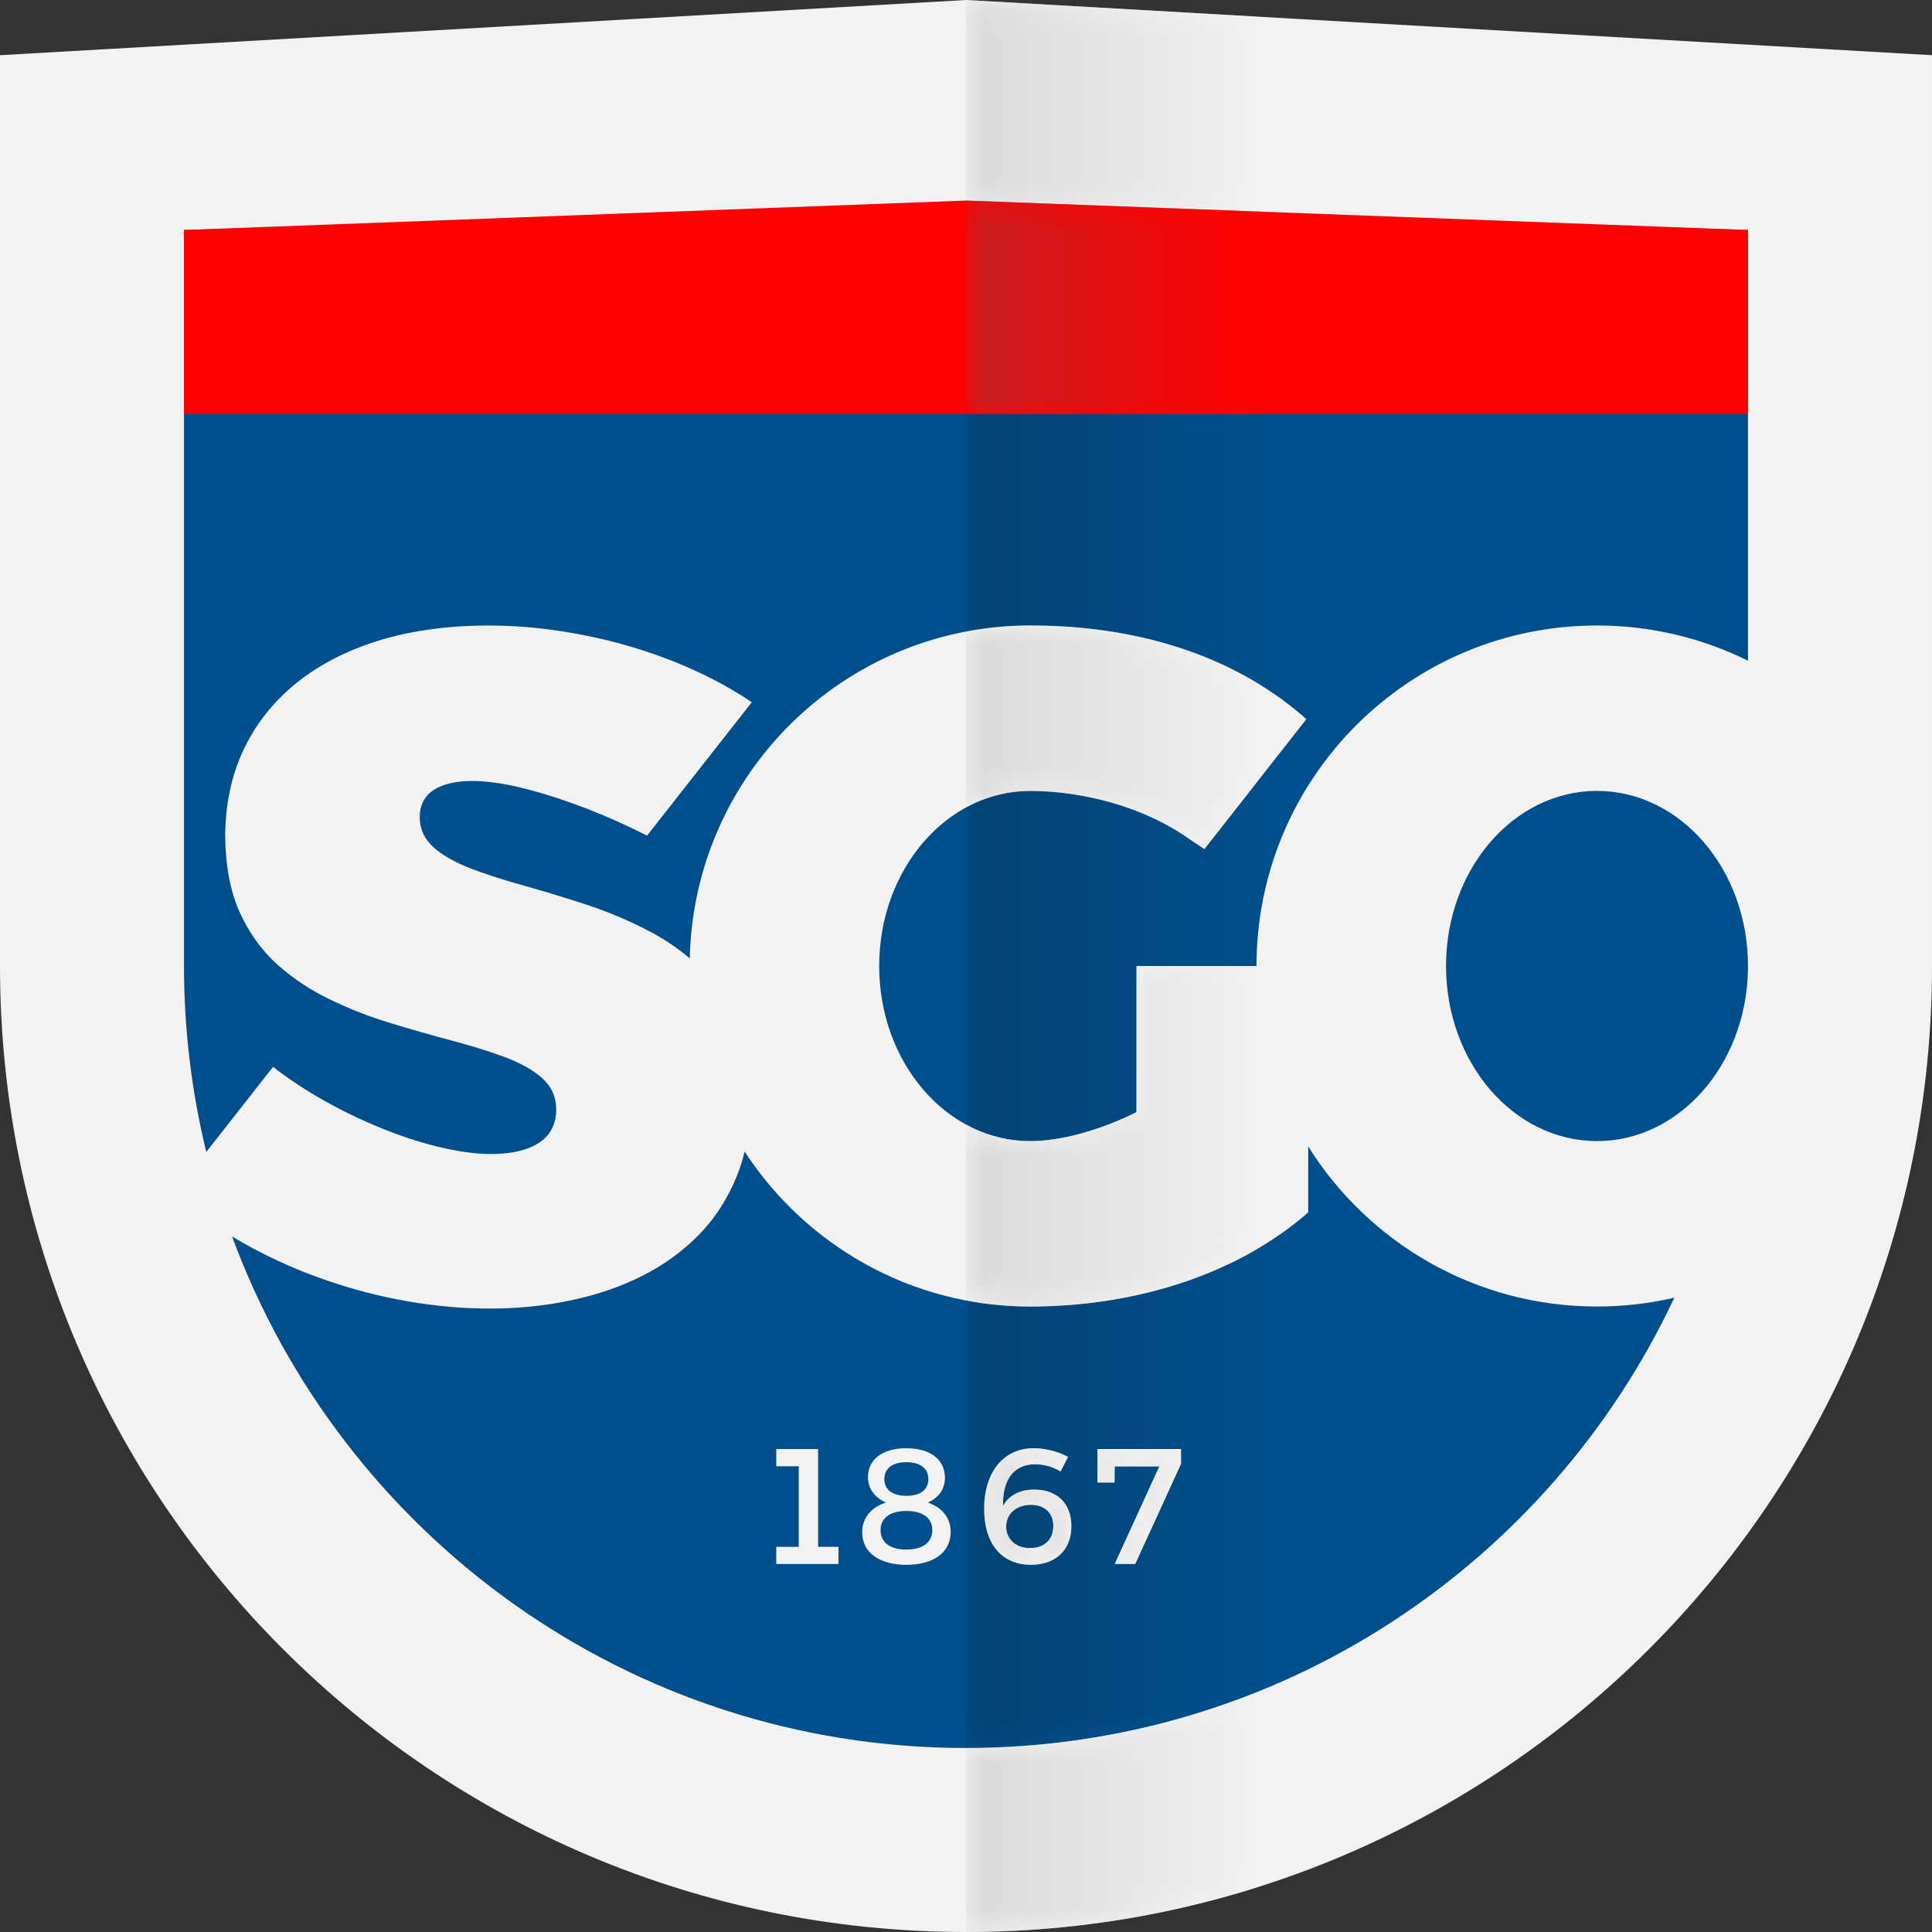
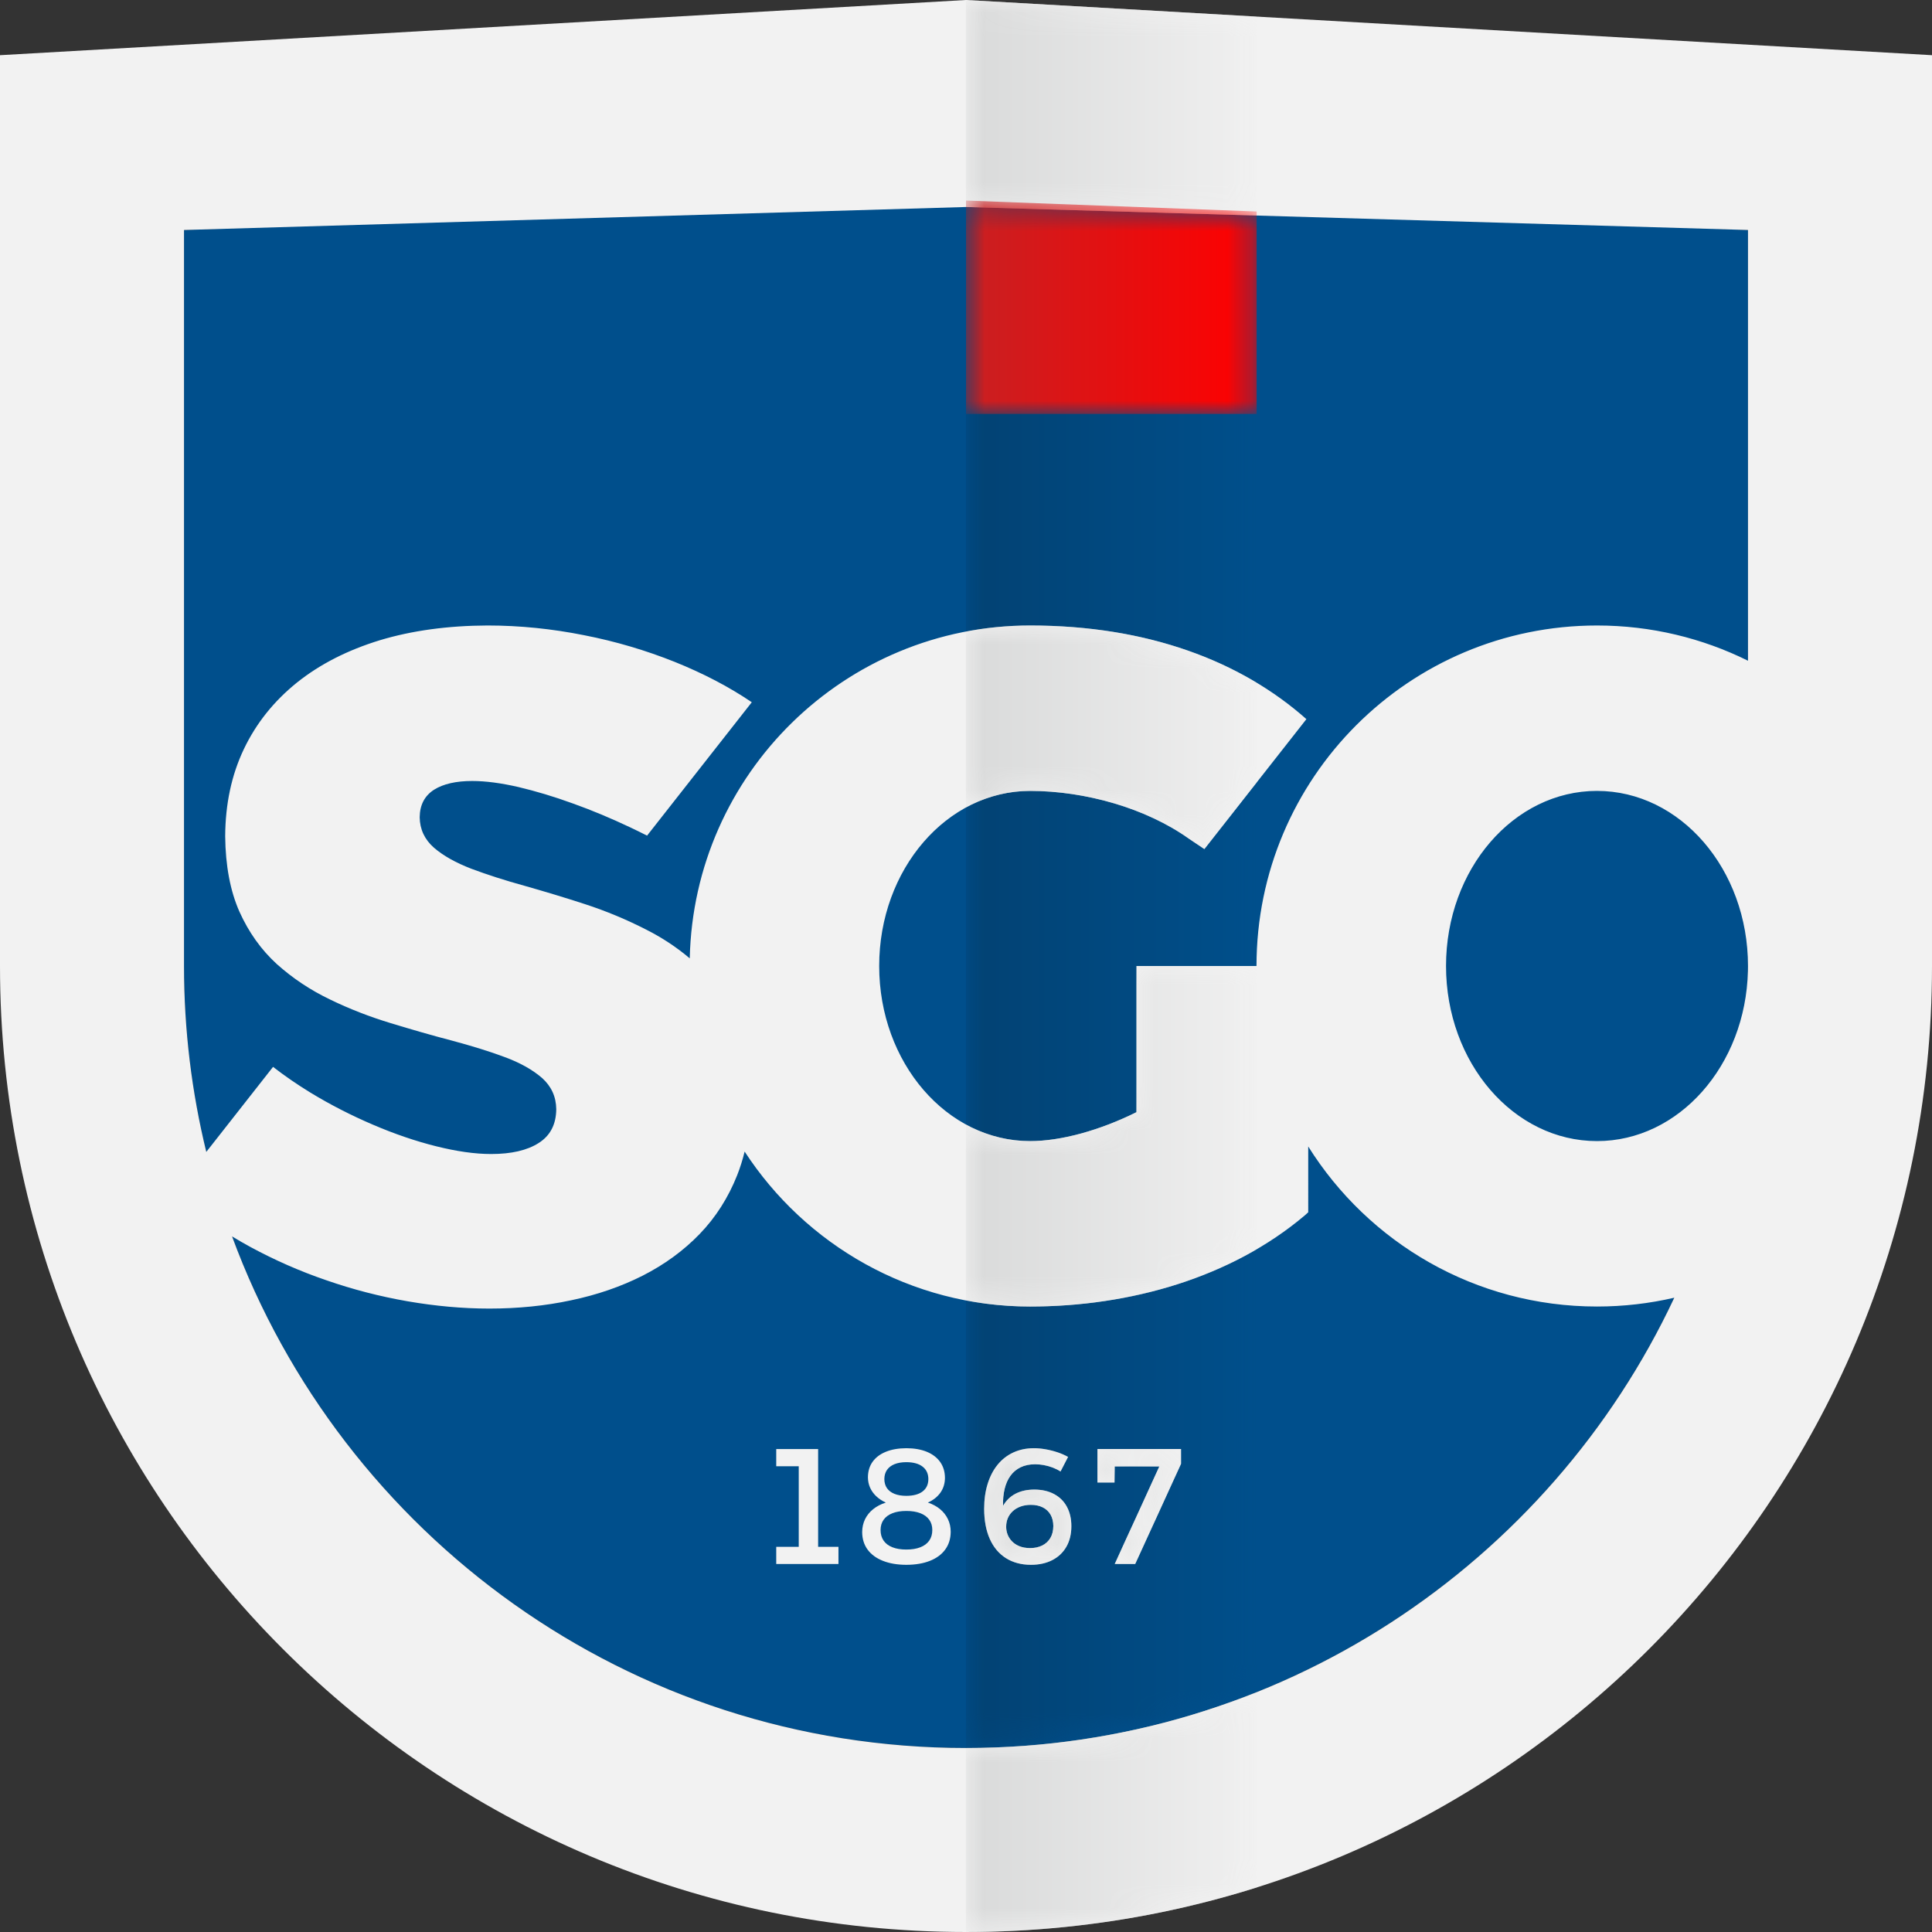
<svg xmlns="http://www.w3.org/2000/svg" xmlns:xlink="http://www.w3.org/1999/xlink" id="logo-to-download" width="585.486" height="585.485" version="1.1">
  <rect width="100%" height="100%" fill="#333333" stroke="none" />
  <defs id="defs1922">
    <symbol viewBox="0 0 80 80" fill="none" id="logo">
      <path fill-rule="evenodd" clip-rule="evenodd" d="M 39.742,71.915 C 21.974,71.915 7.57,57.511 7.57,39.742 V 9.462 L 39.742,8.251 71.915,9.462 V 39.742 c 0,17.768 -14.404,32.172 -32.172,32.172 z" fill="#004f8c" id="path1753" />
      <mask id="logo_mask0" mask-type="alpha" maskUnits="userSpaceOnUse" x="39" y="8" width="13" height="64" fill="none">
        <path d="M 39.742,8.251 51.7,8.701 V 69.618 c -3.697,1.481 -7.732,2.297 -11.958,2.297 z" fill="#ffffff" id="path1755" />
      </mask>
      <g mask="url(#logo_mask0)" fill="none" id="g1760">
        <path fill-rule="evenodd" clip-rule="evenodd" d="M 39.742,8.251 51.7,8.701 V 69.618 c -3.697,1.481 -7.732,2.297 -11.958,2.297 z" fill="url(#logo_paint0_linear)" id="path1758" />
      </g>
      <path fill-rule="evenodd" clip-rule="evenodd" d="M 39.742,79.485 C 17.793,79.485 0,61.691 0,39.742 V 2.271 L 39.742,0 79.485,2.271 V 39.742 c 0,21.949 -17.793,39.742 -39.742,39.742 z m 2.64,-25.733 c 4.094,0 8.275,-1.187 11.304,-3.754 l 0.136,-0.123 v -2.708 c 2.477,3.954 6.871,6.585 11.881,6.585 1.094,0 2.158,-0.126 3.18,-0.363 -5.134,10.945 -16.252,18.526 -29.14,18.526 -13.858,0 -25.669,-8.762 -30.196,-21.048 0.248,0.151 0.501,0.297 0.761,0.438 0.992,0.536 2.028,0.994 3.12,1.367 1.091,0.379 2.208,0.667 3.337,0.863 1.135,0.196 2.258,0.301 3.368,0.301 1.172,0 2.295,-0.111 3.362,-0.34 1.067,-0.222 2.053,-0.562 2.946,-1.014 0.899,-0.458 1.681,-1.027 2.345,-1.714 0.664,-0.687 1.178,-1.498 1.544,-2.421 0.122,-0.31 0.224,-0.634 0.306,-0.971 2.499,3.837 6.827,6.375 11.748,6.375 z m 9.311,-14.01 h -4.939 v 6.014 c -1.513,0.751 -3.109,1.189 -4.373,1.189 -3.431,0 -6.212,-3.225 -6.212,-7.204 0,-3.978 2.781,-7.204 6.212,-7.204 2.259,0 4.766,0.709 6.523,1.961 l 0.644,0.432 4.197,-5.346 c -2.689,-2.388 -6.538,-3.853 -11.364,-3.853 -7.631,0 -13.838,6.103 -14.005,13.695 -0.547,-0.464 -1.15,-0.86 -1.801,-1.187 -0.806,-0.412 -1.637,-0.759 -2.5,-1.04 -0.862,-0.281 -1.693,-0.53 -2.499,-0.759 -0.806,-0.223 -1.538,-0.458 -2.183,-0.7 -0.645,-0.249 -1.16,-0.536 -1.544,-0.87 -0.378,-0.334 -0.577,-0.752 -0.583,-1.25 0.006,-0.51 0.205,-0.883 0.589,-1.132 0.385,-0.242 0.912,-0.36 1.569,-0.36 0.558,0 1.191,0.085 1.904,0.249 0.713,0.17 1.464,0.392 2.252,0.68 0.788,0.281 1.563,0.608 2.338,0.975 0.239,0.113 0.473,0.228 0.703,0.344 l 4.309,-5.488 c -0.941,-0.638 -1.997,-1.188 -3.169,-1.66 -1.179,-0.471 -2.425,-0.844 -3.734,-1.099 -1.309,-0.262 -2.636,-0.399 -3.97,-0.399 -1.631,0.007 -3.114,0.209 -4.435,0.608 -1.321,0.406 -2.456,0.981 -3.405,1.74 -0.943,0.759 -1.675,1.668 -2.183,2.735 -0.509,1.066 -0.763,2.263 -0.769,3.591 0.012,1.204 0.205,2.237 0.583,3.094 0.385,0.857 0.899,1.577 1.544,2.165 0.651,0.582 1.377,1.066 2.183,1.452 0.806,0.392 1.637,0.713 2.5,0.975 0.862,0.262 1.693,0.504 2.5,0.713 0.806,0.216 1.538,0.438 2.183,0.68 0.645,0.236 1.16,0.53 1.544,0.864 0.378,0.34 0.577,0.765 0.583,1.282 -0.006,0.628 -0.248,1.092 -0.726,1.393 -0.471,0.301 -1.123,0.451 -1.954,0.451 -0.676,0 -1.433,-0.111 -2.27,-0.321 -0.837,-0.209 -1.699,-0.504 -2.586,-0.883 -0.887,-0.379 -1.749,-0.818 -2.586,-1.328 -0.54,-0.332 -1.052,-0.683 -1.529,-1.053 L 8.487,47.391 C 7.889,44.94 7.57,42.378 7.57,39.742 V 9.462 L 39.742,8.516 71.915,9.462 V 27.183 c -1.872,-0.928 -3.981,-1.45 -6.212,-1.45 -7.737,0 -14.009,6.272 -14.009,14.009 z M 65.703,32.539 c 3.431,0 6.212,3.225 6.212,7.203 v 2e-4 c 0,0.067 -0.002,0.134 -0.003,0.202 -0.092,3.885 -2.837,7.002 -6.209,7.002 -3.431,0 -6.212,-3.225 -6.212,-7.204 0,-3.978 2.781,-7.204 6.212,-7.204 z M 31.936,63.638 h 0.926 v -3.314 h -0.926 v -0.71 h 1.723 v 4.024 h 0.837 v 0.707 h -2.56 z m 5.353,-4.057 c -0.323,0.001 -0.604,0.05 -0.839,0.145 -0.236,0.095 -0.419,0.232 -0.547,0.41 -0.128,0.178 -0.193,0.392 -0.195,0.641 10e-4,0.153 0.03,0.296 0.089,0.427 0.058,0.132 0.143,0.249 0.252,0.353 0.11,0.104 0.241,0.192 0.395,0.261 -0.202,0.064 -0.375,0.154 -0.519,0.27 -0.145,0.116 -0.257,0.255 -0.336,0.414 -0.078,0.16 -0.117,0.337 -0.118,0.532 0.002,0.278 0.076,0.518 0.223,0.719 0.148,0.201 0.357,0.354 0.628,0.462 0.27,0.108 0.592,0.163 0.966,0.165 0.376,-0.001 0.699,-0.056 0.972,-0.165 0.271,-0.108 0.482,-0.264 0.628,-0.466 0.147,-0.203 0.222,-0.445 0.224,-0.727 -0.001,-0.193 -0.039,-0.367 -0.116,-0.525 -0.076,-0.158 -0.185,-0.295 -0.324,-0.41 -0.14,-0.115 -0.306,-0.204 -0.499,-0.268 0.222,-0.099 0.393,-0.235 0.516,-0.408 0.123,-0.173 0.185,-0.375 0.187,-0.606 -0.001,-0.253 -0.067,-0.471 -0.195,-0.653 -0.129,-0.182 -0.312,-0.323 -0.548,-0.421 -0.238,-0.098 -0.519,-0.147 -0.845,-0.149 z m 0,0.574 c 0.289,0.001 0.512,0.062 0.668,0.184 0.157,0.12 0.237,0.292 0.238,0.512 -0.001,0.221 -0.081,0.391 -0.238,0.509 -0.156,0.119 -0.378,0.179 -0.668,0.18 -0.19,0 -0.352,-0.027 -0.486,-0.081 -0.135,-0.054 -0.239,-0.132 -0.311,-0.234 -0.071,-0.102 -0.107,-0.228 -0.108,-0.374 0.001,-0.147 0.037,-0.272 0.108,-0.376 0.072,-0.104 0.176,-0.182 0.311,-0.238 0.134,-0.054 0.296,-0.082 0.486,-0.082 z m 0,2.007 c 0.226,0 0.418,0.032 0.578,0.094 0.159,0.062 0.279,0.151 0.364,0.268 0.083,0.116 0.126,0.257 0.126,0.422 0,0.171 -0.043,0.318 -0.126,0.437 -0.084,0.119 -0.205,0.211 -0.364,0.273 -0.16,0.063 -0.351,0.095 -0.578,0.095 -0.225,0 -0.418,-0.032 -0.575,-0.095 -0.158,-0.062 -0.278,-0.153 -0.36,-0.273 -0.083,-0.119 -0.125,-0.266 -0.125,-0.437 10e-4,-0.166 0.043,-0.306 0.126,-0.422 0.083,-0.117 0.205,-0.206 0.362,-0.268 0.158,-0.062 0.348,-0.094 0.572,-0.094 z m 5.242,-2.581 c -0.313,8e-4 -0.596,0.061 -0.846,0.178 -0.251,0.117 -0.465,0.285 -0.643,0.503 -0.178,0.218 -0.315,0.481 -0.409,0.786 -0.095,0.306 -0.143,0.647 -0.143,1.026 7e-4,0.485 0.079,0.9 0.233,1.243 0.154,0.343 0.376,0.605 0.662,0.786 0.286,0.181 0.63,0.275 1.03,0.275 0.338,0 0.631,-0.066 0.878,-0.194 0.248,-0.128 0.441,-0.311 0.577,-0.547 0.136,-0.237 0.207,-0.519 0.207,-0.847 5e-4,-0.307 -0.062,-0.575 -0.183,-0.8 -0.121,-0.225 -0.295,-0.398 -0.523,-0.52 -0.227,-0.122 -0.498,-0.186 -0.814,-0.187 -0.298,-4e-4 -0.557,0.057 -0.775,0.17 -0.217,0.113 -0.39,0.279 -0.516,0.499 -0.007,-0.256 0.015,-0.489 0.065,-0.698 0.051,-0.208 0.13,-0.389 0.239,-0.539 0.109,-0.151 0.248,-0.266 0.417,-0.348 0.168,-0.082 0.367,-0.123 0.597,-0.124 0.12,-3e-4 0.242,0.011 0.366,0.035 0.124,0.024 0.244,0.057 0.36,0.101 0.116,0.044 0.223,0.098 0.321,0.161 l 0.311,-0.601 c -0.13,-0.072 -0.275,-0.136 -0.434,-0.189 -0.159,-0.053 -0.323,-0.095 -0.491,-0.124 -0.168,-0.029 -0.33,-0.045 -0.488,-0.045 z m -0.122,2.331 c 0.193,0 0.357,0.036 0.496,0.106 0.137,0.069 0.244,0.17 0.318,0.299 0.074,0.13 0.113,0.285 0.113,0.466 0,0.192 -0.042,0.356 -0.121,0.49 -0.08,0.135 -0.191,0.238 -0.335,0.309 -0.144,0.071 -0.312,0.108 -0.505,0.107 -0.17,-4e-4 -0.318,-0.028 -0.441,-0.079 -0.125,-0.051 -0.227,-0.12 -0.307,-0.206 -0.08,-0.086 -0.139,-0.179 -0.177,-0.283 -0.038,-0.102 -0.054,-0.206 -0.054,-0.311 6e-4,-0.123 0.02,-0.238 0.065,-0.346 0.045,-0.108 0.111,-0.203 0.198,-0.286 0.088,-0.083 0.194,-0.148 0.32,-0.195 0.126,-0.047 0.269,-0.072 0.43,-0.072 z m 6.181,-1.689 v -0.608 h -3.44 v 1.379 h 0.703 l 0.006,-0.662 h 1.838 l -1.838,4.014 h 0.845 z" fill="#f2f2f2" id="path1762" />
      <mask id="logo_mask1" mask-type="alpha" maskUnits="userSpaceOnUse" x="39" y="0" width="13" height="80" fill="none">
        <path d="M 39.742,0 51.7,0.683 V 8.868 L 39.742,8.516 Z m 11.958,77.653 c -3.774,1.189 -7.791,1.832 -11.958,1.832 v -7.57 c 4.226,0 8.261,-0.815 11.958,-2.296 z m 0,-49.567 v 4.107 l -2.151,2.739 -0.644,-0.432 c -1.757,-1.252 -4.264,-1.961 -6.523,-1.961 -0.944,0 -1.839,0.245 -2.64,0.682 v -7.238 c 0.855,-0.163 1.738,-0.249 2.64,-0.249 3.712,0 6.845,0.866 9.318,2.353 z m 0,11.251 v 12.061 c -2.744,1.602 -6.058,2.354 -9.318,2.354 -0.903,0 -1.785,-0.086 -2.64,-0.249 v -7.239 c 0.801,0.437 1.696,0.682 2.64,0.682 1.263,0 2.86,-0.438 4.373,-1.189 v -6.014 h 4.938 c 0,-0.136 0.003,-0.271 0.006,-0.405 z m -9.17,20.244 c -0.313,8e-4 -0.596,0.061 -0.846,0.178 -0.251,0.117 -0.465,0.285 -0.643,0.503 -0.178,0.218 -0.315,0.481 -0.409,0.786 -0.095,0.306 -0.143,0.647 -0.143,1.026 7e-4,0.485 0.079,0.9 0.233,1.243 0.154,0.343 0.376,0.605 0.662,0.786 0.286,0.181 0.63,0.275 1.03,0.275 0.338,0 0.631,-0.066 0.878,-0.194 0.248,-0.128 0.441,-0.311 0.577,-0.547 0.136,-0.237 0.207,-0.519 0.207,-0.847 5e-4,-0.307 -0.062,-0.575 -0.183,-0.8 -0.121,-0.225 -0.295,-0.398 -0.523,-0.52 -0.227,-0.122 -0.498,-0.186 -0.814,-0.187 -0.298,-4e-4 -0.557,0.057 -0.775,0.17 -0.217,0.113 -0.39,0.279 -0.516,0.499 -0.007,-0.256 0.015,-0.489 0.065,-0.698 0.051,-0.208 0.129,-0.389 0.239,-0.539 0.109,-0.151 0.248,-0.266 0.417,-0.348 0.168,-0.082 0.367,-0.123 0.597,-0.124 0.12,-3e-4 0.242,0.011 0.366,0.035 0.124,0.024 0.244,0.057 0.36,0.101 0.116,0.044 0.223,0.098 0.321,0.161 l 0.311,-0.601 c -0.13,-0.072 -0.275,-0.136 -0.434,-0.189 -0.159,-0.053 -0.323,-0.095 -0.491,-0.124 -0.168,-0.029 -0.33,-0.045 -0.488,-0.045 z m -0.122,2.331 c 0.193,0 0.357,0.036 0.496,0.106 0.137,0.069 0.244,0.17 0.318,0.299 0.074,0.13 0.113,0.285 0.113,0.466 0,0.192 -0.042,0.356 -0.121,0.49 -0.08,0.135 -0.191,0.238 -0.335,0.309 -0.144,0.071 -0.312,0.108 -0.505,0.107 -0.17,-4e-4 -0.318,-0.028 -0.441,-0.079 -0.125,-0.051 -0.227,-0.12 -0.307,-0.206 -0.08,-0.086 -0.139,-0.179 -0.177,-0.283 -0.038,-0.102 -0.054,-0.206 -0.054,-0.311 5e-4,-0.123 0.02,-0.238 0.065,-0.346 0.045,-0.108 0.111,-0.203 0.198,-0.286 0.088,-0.083 0.194,-0.148 0.32,-0.195 0.126,-0.047 0.269,-0.072 0.43,-0.072 z m 6.181,-1.689 v -0.608 h -3.44 v 1.379 h 0.703 l 0.007,-0.662 h 1.838 l -1.838,4.014 h 0.845 z" fill="#ffffff" id="path1764" />
      </mask>
      <g mask="url(#logo_mask1)" fill="none" id="g1769">
-         <path fill-rule="evenodd" clip-rule="evenodd" d="M 39.742,0 51.7,0.683 V 8.868 L 39.742,8.516 Z m 11.958,77.653 c -3.774,1.189 -7.791,1.832 -11.958,1.832 v -7.57 c 4.226,0 8.261,-0.815 11.958,-2.296 z m 0,-49.567 v 4.107 l -2.151,2.739 -0.644,-0.432 c -1.757,-1.252 -4.264,-1.961 -6.523,-1.961 -0.944,0 -1.839,0.245 -2.64,0.682 v -7.238 c 0.855,-0.163 1.738,-0.249 2.64,-0.249 3.712,0 6.845,0.866 9.318,2.353 z m 0,11.251 v 12.061 c -2.744,1.602 -6.058,2.354 -9.318,2.354 -0.903,0 -1.785,-0.086 -2.64,-0.249 v -7.239 c 0.801,0.437 1.696,0.682 2.64,0.682 1.263,0 2.86,-0.438 4.373,-1.189 v -6.014 h 4.938 c 0,-0.136 0.003,-0.271 0.006,-0.405 z m -9.17,20.244 c -0.313,8e-4 -0.596,0.061 -0.846,0.178 -0.251,0.117 -0.465,0.285 -0.643,0.503 -0.178,0.218 -0.315,0.481 -0.409,0.786 -0.095,0.306 -0.143,0.647 -0.143,1.026 7e-4,0.485 0.079,0.9 0.233,1.243 0.154,0.343 0.376,0.605 0.662,0.786 0.286,0.181 0.63,0.275 1.03,0.275 0.338,0 0.631,-0.066 0.878,-0.194 0.248,-0.128 0.441,-0.311 0.577,-0.547 0.136,-0.237 0.207,-0.519 0.207,-0.847 5e-4,-0.307 -0.062,-0.575 -0.183,-0.8 -0.121,-0.225 -0.295,-0.398 -0.523,-0.52 -0.227,-0.122 -0.498,-0.186 -0.814,-0.187 -0.298,-4e-4 -0.557,0.057 -0.775,0.17 -0.217,0.113 -0.39,0.279 -0.516,0.499 -0.007,-0.256 0.015,-0.489 0.065,-0.698 0.051,-0.208 0.129,-0.389 0.239,-0.539 0.109,-0.151 0.248,-0.266 0.417,-0.348 0.168,-0.082 0.367,-0.123 0.597,-0.124 0.12,-3e-4 0.242,0.011 0.366,0.035 0.124,0.024 0.244,0.057 0.36,0.101 0.116,0.044 0.223,0.098 0.321,0.161 l 0.311,-0.601 c -0.13,-0.072 -0.275,-0.136 -0.434,-0.189 -0.159,-0.053 -0.323,-0.095 -0.491,-0.124 -0.168,-0.029 -0.33,-0.045 -0.488,-0.045 z m -0.122,2.331 c 0.193,0 0.357,0.036 0.496,0.106 0.137,0.069 0.244,0.17 0.318,0.299 0.074,0.13 0.113,0.285 0.113,0.466 0,0.192 -0.042,0.356 -0.121,0.49 -0.08,0.135 -0.191,0.238 -0.335,0.309 -0.144,0.071 -0.312,0.108 -0.505,0.107 -0.17,-4e-4 -0.318,-0.028 -0.441,-0.079 -0.125,-0.051 -0.227,-0.12 -0.307,-0.206 -0.08,-0.086 -0.139,-0.179 -0.177,-0.283 -0.038,-0.102 -0.054,-0.206 -0.054,-0.311 5e-4,-0.123 0.02,-0.238 0.065,-0.346 0.045,-0.108 0.111,-0.203 0.198,-0.286 0.088,-0.083 0.194,-0.148 0.32,-0.195 0.126,-0.047 0.269,-0.072 0.43,-0.072 z m 6.181,-1.689 v -0.608 h -3.44 v 1.379 h 0.703 l 0.007,-0.662 h 1.838 l -1.838,4.014 h 0.845 z" fill="url(#logo_paint1_linear)" id="path1767" />
-       </g>
-       <path fill-rule="evenodd" clip-rule="evenodd" d="M 7.57,17.032 7.57,9.462 39.742,8.251 71.915,9.462 v 7.57 z" fill="#ff0000" id="path1771" />
+         </g>
      <mask id="logo_mask2" mask-type="alpha" maskUnits="userSpaceOnUse" x="39" y="8" width="13" height="10" fill="none">
        <path d="M 39.742,8.251 51.7,8.701 V 17.032 H 39.742 Z" fill="#ffffff" id="path1773" />
      </mask>
      <g mask="url(#logo_mask2)" fill="none" id="g1778">
        <path fill-rule="evenodd" clip-rule="evenodd" d="M 39.742,8.251 51.7,8.701 V 17.032 H 39.742 Z" fill="url(#logo_paint2_linear)" id="path1776" />
      </g>
      <defs id="defs1919">
        <linearGradient id="logo_paint0_linear" x1="39.742" y1="71.915" x2="51.7" y2="71.915" gradientUnits="userSpaceOnUse">
          <stop stop-color="#024273" id="stop1780" />
          <stop offset="1" stop-color="#004F8B" id="stop1782" />
        </linearGradient>
        <linearGradient id="logo_paint1_linear" x1="39.742" y1="79.485" x2="51.7" y2="79.485" gradientUnits="userSpaceOnUse">
          <stop stop-color="#D9DADA" id="stop1785" />
          <stop offset="1" stop-color="#F0F0F0" id="stop1787" />
        </linearGradient>
        <linearGradient id="logo_paint2_linear" x1="39.742" y1="17.032" x2="51.7" y2="17.032" gradientUnits="userSpaceOnUse">
          <stop stop-color="#C82022" id="stop1790" />
          <stop offset="1" stop-color="#FF0000" id="stop1792" />
        </linearGradient>
        <linearGradient id="linearGradient1799" x1="39.742" y1="71.915" x2="51.7" y2="71.915" gradientUnits="userSpaceOnUse">
          <stop stop-color="#024273" id="stop1795" />
          <stop offset="1" stop-color="#004F8B" id="stop1797" />
        </linearGradient>
        <linearGradient id="linearGradient1805" x1="39.742" y1="79.485" x2="51.7" y2="79.485" gradientUnits="userSpaceOnUse">
          <stop stop-color="#D9DADA" id="stop1801" />
          <stop offset="1" stop-color="#F0F0F0" id="stop1803" />
        </linearGradient>
        <linearGradient id="linearGradient1811" x1="39.742" y1="17.032" x2="51.7" y2="17.032" gradientUnits="userSpaceOnUse">
          <stop stop-color="#C82022" id="stop1807" />
          <stop offset="1" stop-color="#FF0000" id="stop1809" />
        </linearGradient>
        <linearGradient id="bakalari_paint0_linear" x1="38.087" y1="34.745" x2="56.166" y2="34.745" gradientUnits="userSpaceOnUse">
          <stop offset="0.147" stop-color="white" stop-opacity="0" id="stop1813" />
          <stop offset="1" stop-color="#00A2E0" id="stop1815" />
        </linearGradient>
        <linearGradient id="bakalari_paint1_linear" x1="38.173" y1="13.902" x2="56.154" y2="13.902" gradientUnits="userSpaceOnUse">
          <stop offset="0.147" stop-color="white" stop-opacity="0" id="stop1818" />
          <stop offset="1" stop-color="#5D3D8B" id="stop1820" />
        </linearGradient>
        <linearGradient id="bakalari_paint2_linear" x1="56.166" y1="24.324" x2="38.087" y2="24.324" gradientUnits="userSpaceOnUse">
          <stop offset="0.147" stop-color="white" stop-opacity="0" id="stop1823" />
          <stop offset="1" stop-color="#00A2E0" id="stop1825" />
        </linearGradient>
        <linearGradient id="bakalari_paint3_linear" x1="38.173" y1="8.706" x2="28.08" y2="8.706" gradientUnits="userSpaceOnUse">
          <stop offset="0.203" stop-color="#1F1D21" stop-opacity="0" id="stop1828" />
          <stop offset="0.344" stop-color="#1F1D21" stop-opacity="0" id="stop1830" />
          <stop offset="0.485" stop-color="#292233" stop-opacity="0.215" id="stop1832" />
          <stop offset="0.764" stop-color="#443060" stop-opacity="0.641" id="stop1834" />
          <stop offset="1" stop-color="#5D3D8B" id="stop1836" />
        </linearGradient>
        <linearGradient id="bakalari_paint4_linear" x1="18.829" y1="13.011" x2="1.173" y2="19.437" gradientUnits="userSpaceOnUse">
          <stop offset="0.067" stop-color="white" stop-opacity="0" id="stop1839" />
          <stop offset="0.087" stop-color="#FDF8FB" stop-opacity="0.021" id="stop1841" />
          <stop offset="0.35" stop-color="#DEA1CF" stop-opacity="0.303" id="stop1843" />
          <stop offset="0.582" stop-color="#C55CAB" stop-opacity="0.552" id="stop1845" />
          <stop offset="0.774" stop-color="#B32A92" stop-opacity="0.758" id="stop1847" />
          <stop offset="0.919" stop-color="#A80C82" stop-opacity="0.913" id="stop1849" />
          <stop offset="1" stop-color="#A4007C" id="stop1851" />
        </linearGradient>
        <linearGradient id="bakalari_paint5_linear" x1="2.528" y1="35.641" x2="7.503" y2="44.337" gradientUnits="userSpaceOnUse">
          <stop offset="0.067" stop-color="white" stop-opacity="0" id="stop1854" />
          <stop offset="0.321" stop-color="#EBAFB3" stop-opacity="0.272" id="stop1856" />
          <stop offset="0.563" stop-color="#D96A72" stop-opacity="0.531" id="stop1858" />
          <stop offset="0.764" stop-color="#CD3842" stop-opacity="0.747" id="stop1860" />
          <stop offset="0.915" stop-color="#C51A25" stop-opacity="0.909" id="stop1862" />
          <stop offset="1" stop-color="#C20E1A" id="stop1864" />
        </linearGradient>
        <linearGradient id="bakalari_paint6_linear" x1="28.08" y1="56.139" x2="17.999" y2="56.139" gradientUnits="userSpaceOnUse">
          <stop stop-color="#E6CA1B" id="stop1867" />
          <stop offset="0.089" stop-color="#E7CD27" stop-opacity="0.905" id="stop1869" />
          <stop offset="0.247" stop-color="#EBD445" stop-opacity="0.735" id="stop1871" />
          <stop offset="0.456" stop-color="#F0DF77" stop-opacity="0.511" id="stop1873" />
          <stop offset="0.706" stop-color="#F8EFBB" stop-opacity="0.243" id="stop1875" />
          <stop offset="0.932" stop-color="white" stop-opacity="0" id="stop1877" />
        </linearGradient>
        <linearGradient id="insta_SVGID_1_" gradientUnits="userSpaceOnUse" x1="-443.853" y1="687.958" x2="-394.855" y2="639.001" gradientTransform="matrix(9.888,0,0,9.88,4393.7,-6269.242)">
          <stop offset="0" style="stop-color:#FFD521" id="stop1880" />
          <stop offset="5.000000e-02" style="stop-color:#FFD521" id="stop1882" />
          <stop offset="0.501" style="stop-color:#F50000" id="stop1884" />
          <stop offset="0.95" style="stop-color:#B900B4" id="stop1886" />
          <stop offset="0.95" style="stop-color:#B900B4" id="stop1888" />
          <stop offset="1" style="stop-color:#B900B4" id="stop1890" />
        </linearGradient>
        <linearGradient id="insta_SVGID_2_" gradientUnits="userSpaceOnUse" x1="-405.731" y1="649.877" x2="-356.713" y2="600.859" gradientTransform="matrix(9.884,0,0,9.884,4015.104,-5894.965)">
          <stop offset="0" style="stop-color:#FFD521" id="stop1893" />
          <stop offset="5.000000e-02" style="stop-color:#FFD521" id="stop1895" />
          <stop offset="0.501" style="stop-color:#F50000" id="stop1897" />
          <stop offset="0.95" style="stop-color:#B900B4" id="stop1899" />
          <stop offset="0.95" style="stop-color:#B900B4" id="stop1901" />
          <stop offset="1" style="stop-color:#B900B4" id="stop1903" />
        </linearGradient>
        <linearGradient id="insta_SVGID_3_" gradientUnits="userSpaceOnUse" x1="-418.786" y1="662.943" x2="-369.786" y2="613.931" gradientTransform="matrix(9.883,0,0,9.885,4143.764,-6024.89)">
          <stop offset="0" style="stop-color:#FFD521" id="stop1906" />
          <stop offset="5.000000e-02" style="stop-color:#FFD521" id="stop1908" />
          <stop offset="0.501" style="stop-color:#F50000" id="stop1910" />
          <stop offset="0.95" style="stop-color:#B900B4" id="stop1912" />
          <stop offset="0.95" style="stop-color:#B900B4" id="stop1914" />
          <stop offset="1" style="stop-color:#B900B4" id="stop1916" />
        </linearGradient>
      </defs>
    </symbol>
    <linearGradient xlink:href="#logo_paint0_linear" id="linearGradient2234" gradientUnits="userSpaceOnUse" x1="39.742" y1="71.915" x2="51.7" y2="71.915" />
    <linearGradient xlink:href="#logo_paint1_linear" id="linearGradient2236" gradientUnits="userSpaceOnUse" x1="39.742" y1="79.485" x2="51.7" y2="79.485" />
    <linearGradient xlink:href="#logo_paint2_linear" id="linearGradient2238" gradientUnits="userSpaceOnUse" x1="39.742" y1="17.032" x2="51.7" y2="17.032" />
  </defs>
  <title id="title1924">Slovanské gymnázium Olomouc</title>
  <g id="use1926" transform="translate(253,253)">
    <path fill-rule="evenodd" clip-rule="evenodd" d="m 39.743,276.725 c -130.881,0 -236.982,-106.101 -236.982,-236.983 v -223.043 l 236.982,-8.922 236.982,8.921 V 39.742 c 0,130.881 -106.101,236.983 -236.982,236.983 z" fill="#004f8c" id="path2048" style="stroke-width:7.366" />
    <mask id="mask2052" mask-type="alpha" maskUnits="userSpaceOnUse" x="39" y="8" width="13" height="64" fill="none">
      <path d="M 39.742,8.251 51.7,8.701 V 69.618 c -3.697,1.481 -7.732,2.297 -11.958,2.297 z" fill="#ffffff" id="path2050" />
    </mask>
    <g mask="url(#logo_mask0)" fill="none" id="g2056" transform="matrix(7.366,0,0,7.366,-253,-253)">
      <path fill-rule="evenodd" clip-rule="evenodd" d="M 39.742,8.251 51.7,8.701 V 69.618 c -3.697,1.481 -7.732,2.297 -11.958,2.297 z" fill="url(#logo_paint0_linear)" id="path2054" style="fill:url(#linearGradient2234)" />
    </g>
    <path fill-rule="evenodd" clip-rule="evenodd" d="m 39.743,332.485 c -161.677,0 -292.743,-131.065 -292.743,-292.742 V -236.273 L 39.743,-253 332.485,-236.273 V 39.742 c 0,161.677 -131.066,292.742 -292.742,292.742 z M 59.19,142.939 c 30.159,0 60.951,-8.743 83.263,-27.652 l 1,-0.907 V 94.436 c 18.242,29.128 50.614,48.503 87.517,48.503 8.056,0 15.897,-0.925 23.422,-2.672 -37.818,80.621 -119.708,136.459 -214.648,136.459 -102.077,0 -189.078,-64.54 -222.426,-155.04 1.826,1.111 3.694,2.187 5.603,3.226 7.309,3.95 14.94,7.323 22.982,10.071 8.04,2.794 16.264,4.914 24.58,6.36 8.361,1.445 16.63,2.216 24.808,2.216 8.635,0 16.905,-0.818 24.763,-2.505 7.859,-1.638 15.122,-4.143 21.702,-7.468 6.624,-3.374 12.382,-7.566 17.27,-12.625 4.888,-5.06 8.68,-11.034 11.376,-17.829 0.9,-2.286 1.653,-4.669 2.257,-7.149 18.408,28.266 50.285,46.958 86.532,46.958 z M 127.777,39.742 H 91.4 V 84.045 C 80.256,89.58 68.496,92.806 59.19,92.806 c -25.27,0 -45.755,-23.759 -45.755,-53.062 0,-29.303 20.486,-53.062 45.755,-53.062 16.641,0 35.107,5.224 48.048,14.447 l 4.743,3.184 30.919,-39.379 c -19.806,-17.591 -48.157,-28.382 -83.71,-28.382 -56.208,0 -101.931,44.956 -103.164,100.877 -4.032,-3.418 -8.472,-6.333 -13.267,-8.746 -5.939,-3.035 -12.061,-5.589 -18.413,-7.661 -6.35,-2.072 -12.473,-3.903 -18.411,-5.589 -5.939,-1.639 -11.331,-3.374 -16.082,-5.157 -4.752,-1.831 -8.545,-3.951 -11.377,-6.408 -2.787,-2.459 -4.249,-5.542 -4.294,-9.204 0.046,-3.759 1.508,-6.506 4.34,-8.336 2.833,-1.783 6.716,-2.65 11.559,-2.65 4.112,0 8.771,0.626 14.026,1.831 5.254,1.252 10.782,2.89 16.585,5.012 5.801,2.072 11.512,4.48 17.223,7.179 1.76,0.831 3.484,1.677 5.175,2.535 L -25.172,-40.188 c -6.931,-4.702 -14.712,-8.747 -23.343,-12.226 -8.682,-3.469 -17.864,-6.215 -27.505,-8.094 -9.64,-1.929 -19.417,-2.941 -29.239,-2.941 -12.017,0.049 -22.936,1.542 -32.667,4.481 -9.731,2.988 -18.092,7.228 -25.083,12.817 -6.944,5.591 -12.334,12.288 -16.081,20.142 -3.747,7.854 -5.62,16.671 -5.666,26.453 0.09,8.867 1.508,16.481 4.294,22.793 2.834,6.313 6.626,11.612 11.377,15.95 4.797,4.288 10.142,7.853 16.082,10.697 5.939,2.89 12.062,5.253 18.412,7.18 6.35,1.927 12.473,3.71 18.412,5.252 5.939,1.59 11.331,3.229 16.082,5.011 4.752,1.735 8.543,3.904 11.377,6.361 2.787,2.506 4.249,5.639 4.294,9.445 -0.046,4.625 -1.828,8.047 -5.346,10.263 -3.471,2.216 -8.268,3.325 -14.391,3.325 -4.979,0 -10.554,-0.819 -16.722,-2.362 -6.168,-1.542 -12.518,-3.71 -19.051,-6.505 -6.534,-2.795 -12.883,-6.023 -19.051,-9.781 -3.981,-2.443 -7.746,-5.03 -11.263,-7.757 l -20.231,25.768 C -194.887,78.024 -197.239,59.159 -197.239,39.742 v -223.043 l 236.982,-6.97 236.982,6.969 v 130.533 c -13.789,-6.835 -29.323,-10.679 -45.755,-10.679 -56.991,0 -103.191,46.2 -103.192,103.19 z m 103.192,-53.06 c 25.27,0 45.755,23.756 45.755,53.06 v 0.001 c 0,0.496 -0.015,0.989 -0.019,1.484 -0.678,28.618 -20.894,51.577 -45.736,51.577 -25.271,0 -45.755,-23.758 -45.755,-53.062 0,-29.304 20.485,-53.062 45.755,-53.062 z M -17.763,215.76 h 6.819 v -24.411 h -6.819 v -5.226 h 12.693 v 29.637 h 6.164 v 5.205 H -17.763 Z m 39.43,-29.886 c -2.38,0.01 -4.447,0.365 -6.18,1.071 -1.741,0.697 -3.086,1.709 -4.031,3.019 -0.946,1.31 -1.419,2.887 -1.436,4.72 0.007,1.128 0.223,2.183 0.656,3.143 0.43,0.972 1.054,1.835 1.858,2.598 0.812,0.763 1.775,1.411 2.911,1.924 -1.485,0.472 -2.762,1.137 -3.823,1.99 -1.072,0.854 -1.892,1.876 -2.473,3.052 -0.572,1.179 -0.863,2.482 -0.871,3.917 0.015,2.048 0.563,3.816 1.643,5.292 1.087,1.477 2.628,2.605 4.629,3.401 1.991,0.796 4.363,1.202 7.117,1.212 2.771,-0.01 5.152,-0.415 7.16,-1.212 1.998,-0.796 3.55,-1.941 4.629,-3.435 1.086,-1.493 1.634,-3.278 1.65,-5.358 -0.009,-1.419 -0.289,-2.704 -0.855,-3.866 -0.562,-1.162 -1.36,-2.174 -2.388,-3.02 -1.029,-0.846 -2.256,-1.502 -3.675,-1.974 1.634,-0.731 2.896,-1.734 3.799,-3.002 0.904,-1.277 1.36,-2.764 1.377,-4.464 -0.009,-1.866 -0.49,-3.468 -1.435,-4.811 -0.953,-1.344 -2.297,-2.381 -4.04,-3.103 -1.751,-0.721 -3.825,-1.086 -6.223,-1.095 z m 0,4.231 c 2.132,0.01 3.768,0.457 4.919,1.353 1.155,0.887 1.743,2.148 1.752,3.773 -0.009,1.626 -0.597,2.88 -1.752,3.752 -1.151,0.878 -2.787,1.318 -4.919,1.327 -1.402,0 -2.595,-0.199 -3.583,-0.597 -0.996,-0.398 -1.76,-0.972 -2.29,-1.725 -0.522,-0.755 -0.787,-1.677 -0.797,-2.756 0.009,-1.086 0.275,-2.006 0.797,-2.77 0.53,-0.765 1.294,-1.344 2.29,-1.751 0.988,-0.398 2.181,-0.605 3.583,-0.605 z m 0,14.783 c 1.667,0 3.078,0.233 4.256,0.689 1.17,0.455 2.057,1.111 2.679,1.973 0.614,0.854 0.93,1.892 0.93,3.111 0,1.262 -0.315,2.34 -0.93,3.218 -0.622,0.88 -1.509,1.551 -2.679,2.008 -1.178,0.465 -2.589,0.697 -4.256,0.697 -1.659,0 -3.077,-0.232 -4.238,-0.697 -1.162,-0.457 -2.049,-1.128 -2.655,-2.008 -0.613,-0.878 -0.921,-1.956 -0.921,-3.218 0.007,-1.22 0.315,-2.257 0.93,-3.111 0.613,-0.863 1.509,-1.518 2.67,-1.973 1.162,-0.457 2.564,-0.689 4.214,-0.689 z m 38.613,-19.014 c -2.306,0.005 -4.389,0.45 -6.231,1.31 -1.848,0.864 -3.426,2.099 -4.736,3.708 -1.311,1.609 -2.317,3.544 -3.011,5.792 -0.698,2.255 -1.057,4.769 -1.054,7.557 0.005,3.575 0.585,6.63 1.717,9.157 1.131,2.524 2.766,4.454 4.879,5.791 2.107,1.333 4.644,2.025 7.591,2.025 2.487,0 4.646,-0.488 6.469,-1.428 1.827,-0.942 3.245,-2.291 4.248,-4.031 1.003,-1.744 1.523,-3.825 1.525,-6.239 0.004,-2.265 -0.46,-4.234 -1.352,-5.891 -0.889,-1.654 -2.176,-2.932 -3.849,-3.833 -1.668,-0.899 -3.665,-1.373 -5.997,-1.377 -2.198,-0.003 -4.1,0.422 -5.708,1.252 -1.601,0.829 -2.871,2.058 -3.799,3.676 -0.051,-1.883 0.107,-3.602 0.48,-5.144 0.373,-1.535 0.954,-2.862 1.758,-3.974 0.806,-1.112 1.83,-1.961 3.072,-2.563 1.237,-0.6 2.703,-0.908 4.396,-0.913 0.886,-0.002 1.784,0.083 2.696,0.257 0.912,0.175 1.799,0.419 2.655,0.746 0.852,0.327 1.643,0.721 2.364,1.187 l 2.29,-4.43 c -0.955,-0.53 -2.023,-1 -3.194,-1.394 -1.168,-0.393 -2.381,-0.698 -3.617,-0.912 -1.236,-0.214 -2.433,-0.335 -3.592,-0.333 z m -0.896,17.172 c 1.418,0 2.631,0.264 3.651,0.78 1.012,0.511 1.797,1.255 2.339,2.206 0.543,0.955 0.831,2.099 0.831,3.434 0,1.411 -0.308,2.623 -0.888,3.609 -0.586,0.995 -1.41,1.753 -2.464,2.273 -1.061,0.523 -2.3,0.793 -3.718,0.787 -1.252,-0.003 -2.339,-0.206 -3.251,-0.58 -0.921,-0.379 -1.671,-0.887 -2.264,-1.517 -0.592,-0.63 -1.021,-1.321 -1.304,-2.084 -0.279,-0.755 -0.401,-1.519 -0.398,-2.289 0.004,-0.905 0.149,-1.752 0.481,-2.548 0.331,-0.795 0.815,-1.499 1.46,-2.106 0.65,-0.61 1.427,-1.088 2.356,-1.436 0.93,-0.348 1.983,-0.53 3.17,-0.53 z m 45.528,-12.443 v -4.481 H 79.575 v 10.155 h 5.178 l 0.048,-4.879 h 13.539 l -13.539,29.566 h 6.222 z" fill="#f2f2f2" id="path2058" style="stroke-width:7.366" />
    <mask id="mask2062" mask-type="alpha" maskUnits="userSpaceOnUse" x="39" y="0" width="13" height="80" fill="none">
-       <path d="M 39.742,0 51.7,0.683 V 8.868 L 39.742,8.516 Z m 11.958,77.653 c -3.774,1.189 -7.791,1.832 -11.958,1.832 v -7.57 c 4.226,0 8.261,-0.815 11.958,-2.296 z m 0,-49.567 v 4.107 l -2.151,2.739 -0.644,-0.432 c -1.757,-1.252 -4.264,-1.961 -6.523,-1.961 -0.944,0 -1.839,0.245 -2.64,0.682 v -7.238 c 0.855,-0.163 1.738,-0.249 2.64,-0.249 3.712,0 6.845,0.866 9.318,2.353 z m 0,11.251 v 12.061 c -2.744,1.602 -6.058,2.354 -9.318,2.354 -0.903,0 -1.785,-0.086 -2.64,-0.249 v -7.239 c 0.801,0.437 1.696,0.682 2.64,0.682 1.263,0 2.86,-0.438 4.373,-1.189 v -6.014 h 4.938 c 0,-0.136 0.003,-0.271 0.006,-0.405 z m -9.17,20.244 c -0.313,8e-4 -0.596,0.061 -0.846,0.178 -0.251,0.117 -0.465,0.285 -0.643,0.503 -0.178,0.218 -0.315,0.481 -0.409,0.786 -0.095,0.306 -0.143,0.647 -0.143,1.026 7e-4,0.485 0.079,0.9 0.233,1.243 0.154,0.343 0.376,0.605 0.662,0.786 0.286,0.181 0.63,0.275 1.03,0.275 0.338,0 0.631,-0.066 0.878,-0.194 0.248,-0.128 0.441,-0.311 0.577,-0.547 0.136,-0.237 0.207,-0.519 0.207,-0.847 5e-4,-0.307 -0.062,-0.575 -0.183,-0.8 -0.121,-0.225 -0.295,-0.398 -0.523,-0.52 -0.227,-0.122 -0.498,-0.186 -0.814,-0.187 -0.298,-4e-4 -0.557,0.057 -0.775,0.17 -0.217,0.113 -0.39,0.279 -0.516,0.499 -0.007,-0.256 0.015,-0.489 0.065,-0.698 0.051,-0.208 0.129,-0.389 0.239,-0.539 0.109,-0.151 0.248,-0.266 0.417,-0.348 0.168,-0.082 0.367,-0.123 0.597,-0.124 0.12,-3e-4 0.242,0.011 0.366,0.035 0.124,0.024 0.244,0.057 0.36,0.101 0.116,0.044 0.223,0.098 0.321,0.161 l 0.311,-0.601 c -0.13,-0.072 -0.275,-0.136 -0.434,-0.189 -0.159,-0.053 -0.323,-0.095 -0.491,-0.124 -0.168,-0.029 -0.33,-0.045 -0.488,-0.045 z m -0.122,2.331 c 0.193,0 0.357,0.036 0.496,0.106 0.137,0.069 0.244,0.17 0.318,0.299 0.074,0.13 0.113,0.285 0.113,0.466 0,0.192 -0.042,0.356 -0.121,0.49 -0.08,0.135 -0.191,0.238 -0.335,0.309 -0.144,0.071 -0.312,0.108 -0.505,0.107 -0.17,-4e-4 -0.318,-0.028 -0.441,-0.079 -0.125,-0.051 -0.227,-0.12 -0.307,-0.206 -0.08,-0.086 -0.139,-0.179 -0.177,-0.283 -0.038,-0.102 -0.054,-0.206 -0.054,-0.311 5e-4,-0.123 0.02,-0.238 0.065,-0.346 0.045,-0.108 0.111,-0.203 0.198,-0.286 0.088,-0.083 0.194,-0.148 0.32,-0.195 0.126,-0.047 0.269,-0.072 0.43,-0.072 z m 6.181,-1.689 v -0.608 h -3.44 v 1.379 h 0.703 l 0.007,-0.662 h 1.838 l -1.838,4.014 h 0.845 z" fill="#ffffff" id="path2060" />
-     </mask>
+       </mask>
    <g mask="url(#logo_mask1)" fill="none" id="g2066" transform="matrix(7.366,0,0,7.366,-253,-253)">
      <path fill-rule="evenodd" clip-rule="evenodd" d="M 39.742,0 51.7,0.683 V 8.868 L 39.742,8.516 Z m 11.958,77.653 c -3.774,1.189 -7.791,1.832 -11.958,1.832 v -7.57 c 4.226,0 8.261,-0.815 11.958,-2.296 z m 0,-49.567 v 4.107 l -2.151,2.739 -0.644,-0.432 c -1.757,-1.252 -4.264,-1.961 -6.523,-1.961 -0.944,0 -1.839,0.245 -2.64,0.682 v -7.238 c 0.855,-0.163 1.738,-0.249 2.64,-0.249 3.712,0 6.845,0.866 9.318,2.353 z m 0,11.251 v 12.061 c -2.744,1.602 -6.058,2.354 -9.318,2.354 -0.903,0 -1.785,-0.086 -2.64,-0.249 v -7.239 c 0.801,0.437 1.696,0.682 2.64,0.682 1.263,0 2.86,-0.438 4.373,-1.189 v -6.014 h 4.938 c 0,-0.136 0.003,-0.271 0.006,-0.405 z m -9.17,20.244 c -0.313,8e-4 -0.596,0.061 -0.846,0.178 -0.251,0.117 -0.465,0.285 -0.643,0.503 -0.178,0.218 -0.315,0.481 -0.409,0.786 -0.095,0.306 -0.143,0.647 -0.143,1.026 7e-4,0.485 0.079,0.9 0.233,1.243 0.154,0.343 0.376,0.605 0.662,0.786 0.286,0.181 0.63,0.275 1.03,0.275 0.338,0 0.631,-0.066 0.878,-0.194 0.248,-0.128 0.441,-0.311 0.577,-0.547 0.136,-0.237 0.207,-0.519 0.207,-0.847 5e-4,-0.307 -0.062,-0.575 -0.183,-0.8 -0.121,-0.225 -0.295,-0.398 -0.523,-0.52 -0.227,-0.122 -0.498,-0.186 -0.814,-0.187 -0.298,-4e-4 -0.557,0.057 -0.775,0.17 -0.217,0.113 -0.39,0.279 -0.516,0.499 -0.007,-0.256 0.015,-0.489 0.065,-0.698 0.051,-0.208 0.129,-0.389 0.239,-0.539 0.109,-0.151 0.248,-0.266 0.417,-0.348 0.168,-0.082 0.367,-0.123 0.597,-0.124 0.12,-3e-4 0.242,0.011 0.366,0.035 0.124,0.024 0.244,0.057 0.36,0.101 0.116,0.044 0.223,0.098 0.321,0.161 l 0.311,-0.601 c -0.13,-0.072 -0.275,-0.136 -0.434,-0.189 -0.159,-0.053 -0.323,-0.095 -0.491,-0.124 -0.168,-0.029 -0.33,-0.045 -0.488,-0.045 z m -0.122,2.331 c 0.193,0 0.357,0.036 0.496,0.106 0.137,0.069 0.244,0.17 0.318,0.299 0.074,0.13 0.113,0.285 0.113,0.466 0,0.192 -0.042,0.356 -0.121,0.49 -0.08,0.135 -0.191,0.238 -0.335,0.309 -0.144,0.071 -0.312,0.108 -0.505,0.107 -0.17,-4e-4 -0.318,-0.028 -0.441,-0.079 -0.125,-0.051 -0.227,-0.12 -0.307,-0.206 -0.08,-0.086 -0.139,-0.179 -0.177,-0.283 -0.038,-0.102 -0.054,-0.206 -0.054,-0.311 5e-4,-0.123 0.02,-0.238 0.065,-0.346 0.045,-0.108 0.111,-0.203 0.198,-0.286 0.088,-0.083 0.194,-0.148 0.32,-0.195 0.126,-0.047 0.269,-0.072 0.43,-0.072 z m 6.181,-1.689 v -0.608 h -3.44 v 1.379 h 0.703 l 0.007,-0.662 h 1.838 l -1.838,4.014 h 0.845 z" fill="url(#logo_paint1_linear)" id="path2064" style="fill:url(#linearGradient2236)" />
    </g>
-     <path fill-rule="evenodd" clip-rule="evenodd" d="m -197.238,-127.54 -0.001,-55.76 236.982,-8.922 236.982,8.921 v 55.761 z" fill="#ff0000" id="path2068" style="stroke-width:7.366" />
    <mask id="mask2072" mask-type="alpha" maskUnits="userSpaceOnUse" x="39" y="8" width="13" height="10" fill="none">
      <path d="M 39.742,8.251 51.7,8.701 V 17.032 H 39.742 Z" fill="#ffffff" id="path2070" />
    </mask>
    <g mask="url(#logo_mask2)" fill="none" id="g2076" transform="matrix(7.366,0,0,7.366,-253,-253)">
      <path fill-rule="evenodd" clip-rule="evenodd" d="M 39.742,8.251 51.7,8.701 V 17.032 H 39.742 Z" fill="url(#logo_paint2_linear)" id="path2074" style="fill:url(#linearGradient2238)" />
    </g>
    <defs id="defs2230">
      <linearGradient id="linearGradient2082" x1="39.742" y1="71.915" x2="51.7" y2="71.915" gradientUnits="userSpaceOnUse">
        <stop stop-color="#024273" id="stop2078" />
        <stop offset="1" stop-color="#004F8B" id="stop2080" />
      </linearGradient>
      <linearGradient id="linearGradient2088" x1="39.742" y1="79.485" x2="51.7" y2="79.485" gradientUnits="userSpaceOnUse">
        <stop stop-color="#D9DADA" id="stop2084" />
        <stop offset="1" stop-color="#F0F0F0" id="stop2086" />
      </linearGradient>
      <linearGradient id="linearGradient2094" x1="39.742" y1="17.032" x2="51.7" y2="17.032" gradientUnits="userSpaceOnUse">
        <stop stop-color="#C82022" id="stop2090" />
        <stop offset="1" stop-color="#FF0000" id="stop2092" />
      </linearGradient>
      <linearGradient id="linearGradient2100" x1="39.742" y1="71.915" x2="51.7" y2="71.915" gradientUnits="userSpaceOnUse">
        <stop stop-color="#024273" id="stop2096" />
        <stop offset="1" stop-color="#004F8B" id="stop2098" />
      </linearGradient>
      <linearGradient id="linearGradient2106" x1="39.742" y1="79.485" x2="51.7" y2="79.485" gradientUnits="userSpaceOnUse">
        <stop stop-color="#D9DADA" id="stop2102" />
        <stop offset="1" stop-color="#F0F0F0" id="stop2104" />
      </linearGradient>
      <linearGradient id="linearGradient2112" x1="39.742" y1="17.032" x2="51.7" y2="17.032" gradientUnits="userSpaceOnUse">
        <stop stop-color="#C82022" id="stop2108" />
        <stop offset="1" stop-color="#FF0000" id="stop2110" />
      </linearGradient>
      <linearGradient id="linearGradient2118" x1="38.087" y1="34.745" x2="56.166" y2="34.745" gradientUnits="userSpaceOnUse">
        <stop offset="0.147" stop-color="white" stop-opacity="0" id="stop2114" />
        <stop offset="1" stop-color="#00A2E0" id="stop2116" />
      </linearGradient>
      <linearGradient id="linearGradient2124" x1="38.173" y1="13.902" x2="56.154" y2="13.902" gradientUnits="userSpaceOnUse">
        <stop offset="0.147" stop-color="white" stop-opacity="0" id="stop2120" />
        <stop offset="1" stop-color="#5D3D8B" id="stop2122" />
      </linearGradient>
      <linearGradient id="linearGradient2130" x1="56.166" y1="24.324" x2="38.087" y2="24.324" gradientUnits="userSpaceOnUse">
        <stop offset="0.147" stop-color="white" stop-opacity="0" id="stop2126" />
        <stop offset="1" stop-color="#00A2E0" id="stop2128" />
      </linearGradient>
      <linearGradient id="linearGradient2142" x1="38.173" y1="8.706" x2="28.08" y2="8.706" gradientUnits="userSpaceOnUse">
        <stop offset="0.203" stop-color="#1F1D21" stop-opacity="0" id="stop2132" />
        <stop offset="0.344" stop-color="#1F1D21" stop-opacity="0" id="stop2134" />
        <stop offset="0.485" stop-color="#292233" stop-opacity="0.215" id="stop2136" />
        <stop offset="0.764" stop-color="#443060" stop-opacity="0.641" id="stop2138" />
        <stop offset="1" stop-color="#5D3D8B" id="stop2140" />
      </linearGradient>
      <linearGradient id="linearGradient2158" x1="18.829" y1="13.011" x2="1.173" y2="19.437" gradientUnits="userSpaceOnUse">
        <stop offset="0.067" stop-color="white" stop-opacity="0" id="stop2144" />
        <stop offset="0.087" stop-color="#FDF8FB" stop-opacity="0.021" id="stop2146" />
        <stop offset="0.35" stop-color="#DEA1CF" stop-opacity="0.303" id="stop2148" />
        <stop offset="0.582" stop-color="#C55CAB" stop-opacity="0.552" id="stop2150" />
        <stop offset="0.774" stop-color="#B32A92" stop-opacity="0.758" id="stop2152" />
        <stop offset="0.919" stop-color="#A80C82" stop-opacity="0.913" id="stop2154" />
        <stop offset="1" stop-color="#A4007C" id="stop2156" />
      </linearGradient>
      <linearGradient id="linearGradient2172" x1="2.528" y1="35.641" x2="7.503" y2="44.337" gradientUnits="userSpaceOnUse">
        <stop offset="0.067" stop-color="white" stop-opacity="0" id="stop2160" />
        <stop offset="0.321" stop-color="#EBAFB3" stop-opacity="0.272" id="stop2162" />
        <stop offset="0.563" stop-color="#D96A72" stop-opacity="0.531" id="stop2164" />
        <stop offset="0.764" stop-color="#CD3842" stop-opacity="0.747" id="stop2166" />
        <stop offset="0.915" stop-color="#C51A25" stop-opacity="0.909" id="stop2168" />
        <stop offset="1" stop-color="#C20E1A" id="stop2170" />
      </linearGradient>
      <linearGradient id="linearGradient2186" x1="28.08" y1="56.139" x2="17.999" y2="56.139" gradientUnits="userSpaceOnUse">
        <stop stop-color="#E6CA1B" id="stop2174" />
        <stop offset="0.089" stop-color="#E7CD27" stop-opacity="0.905" id="stop2176" />
        <stop offset="0.247" stop-color="#EBD445" stop-opacity="0.735" id="stop2178" />
        <stop offset="0.456" stop-color="#F0DF77" stop-opacity="0.511" id="stop2180" />
        <stop offset="0.706" stop-color="#F8EFBB" stop-opacity="0.243" id="stop2182" />
        <stop offset="0.932" stop-color="white" stop-opacity="0" id="stop2184" />
      </linearGradient>
      <linearGradient id="linearGradient2200" gradientUnits="userSpaceOnUse" x1="-443.853" y1="687.958" x2="-394.855" y2="639.001" gradientTransform="matrix(9.888,0,0,9.88,4393.7,-6269.242)">
        <stop offset="0" style="stop-color:#FFD521" id="stop2188" />
        <stop offset="5.000000e-02" style="stop-color:#FFD521" id="stop2190" />
        <stop offset="0.501" style="stop-color:#F50000" id="stop2192" />
        <stop offset="0.95" style="stop-color:#B900B4" id="stop2194" />
        <stop offset="0.95" style="stop-color:#B900B4" id="stop2196" />
        <stop offset="1" style="stop-color:#B900B4" id="stop2198" />
      </linearGradient>
      <linearGradient id="linearGradient2214" gradientUnits="userSpaceOnUse" x1="-405.731" y1="649.877" x2="-356.713" y2="600.859" gradientTransform="matrix(9.884,0,0,9.884,4015.104,-5894.965)">
        <stop offset="0" style="stop-color:#FFD521" id="stop2202" />
        <stop offset="5.000000e-02" style="stop-color:#FFD521" id="stop2204" />
        <stop offset="0.501" style="stop-color:#F50000" id="stop2206" />
        <stop offset="0.95" style="stop-color:#B900B4" id="stop2208" />
        <stop offset="0.95" style="stop-color:#B900B4" id="stop2210" />
        <stop offset="1" style="stop-color:#B900B4" id="stop2212" />
      </linearGradient>
      <linearGradient id="linearGradient2228" gradientUnits="userSpaceOnUse" x1="-418.786" y1="662.943" x2="-369.786" y2="613.931" gradientTransform="matrix(9.883,0,0,9.885,4143.764,-6024.89)">
        <stop offset="0" style="stop-color:#FFD521" id="stop2216" />
        <stop offset="5.000000e-02" style="stop-color:#FFD521" id="stop2218" />
        <stop offset="0.501" style="stop-color:#F50000" id="stop2220" />
        <stop offset="0.95" style="stop-color:#B900B4" id="stop2222" />
        <stop offset="0.95" style="stop-color:#B900B4" id="stop2224" />
        <stop offset="1" style="stop-color:#B900B4" id="stop2226" />
      </linearGradient>
    </defs>
  </g>
</svg>